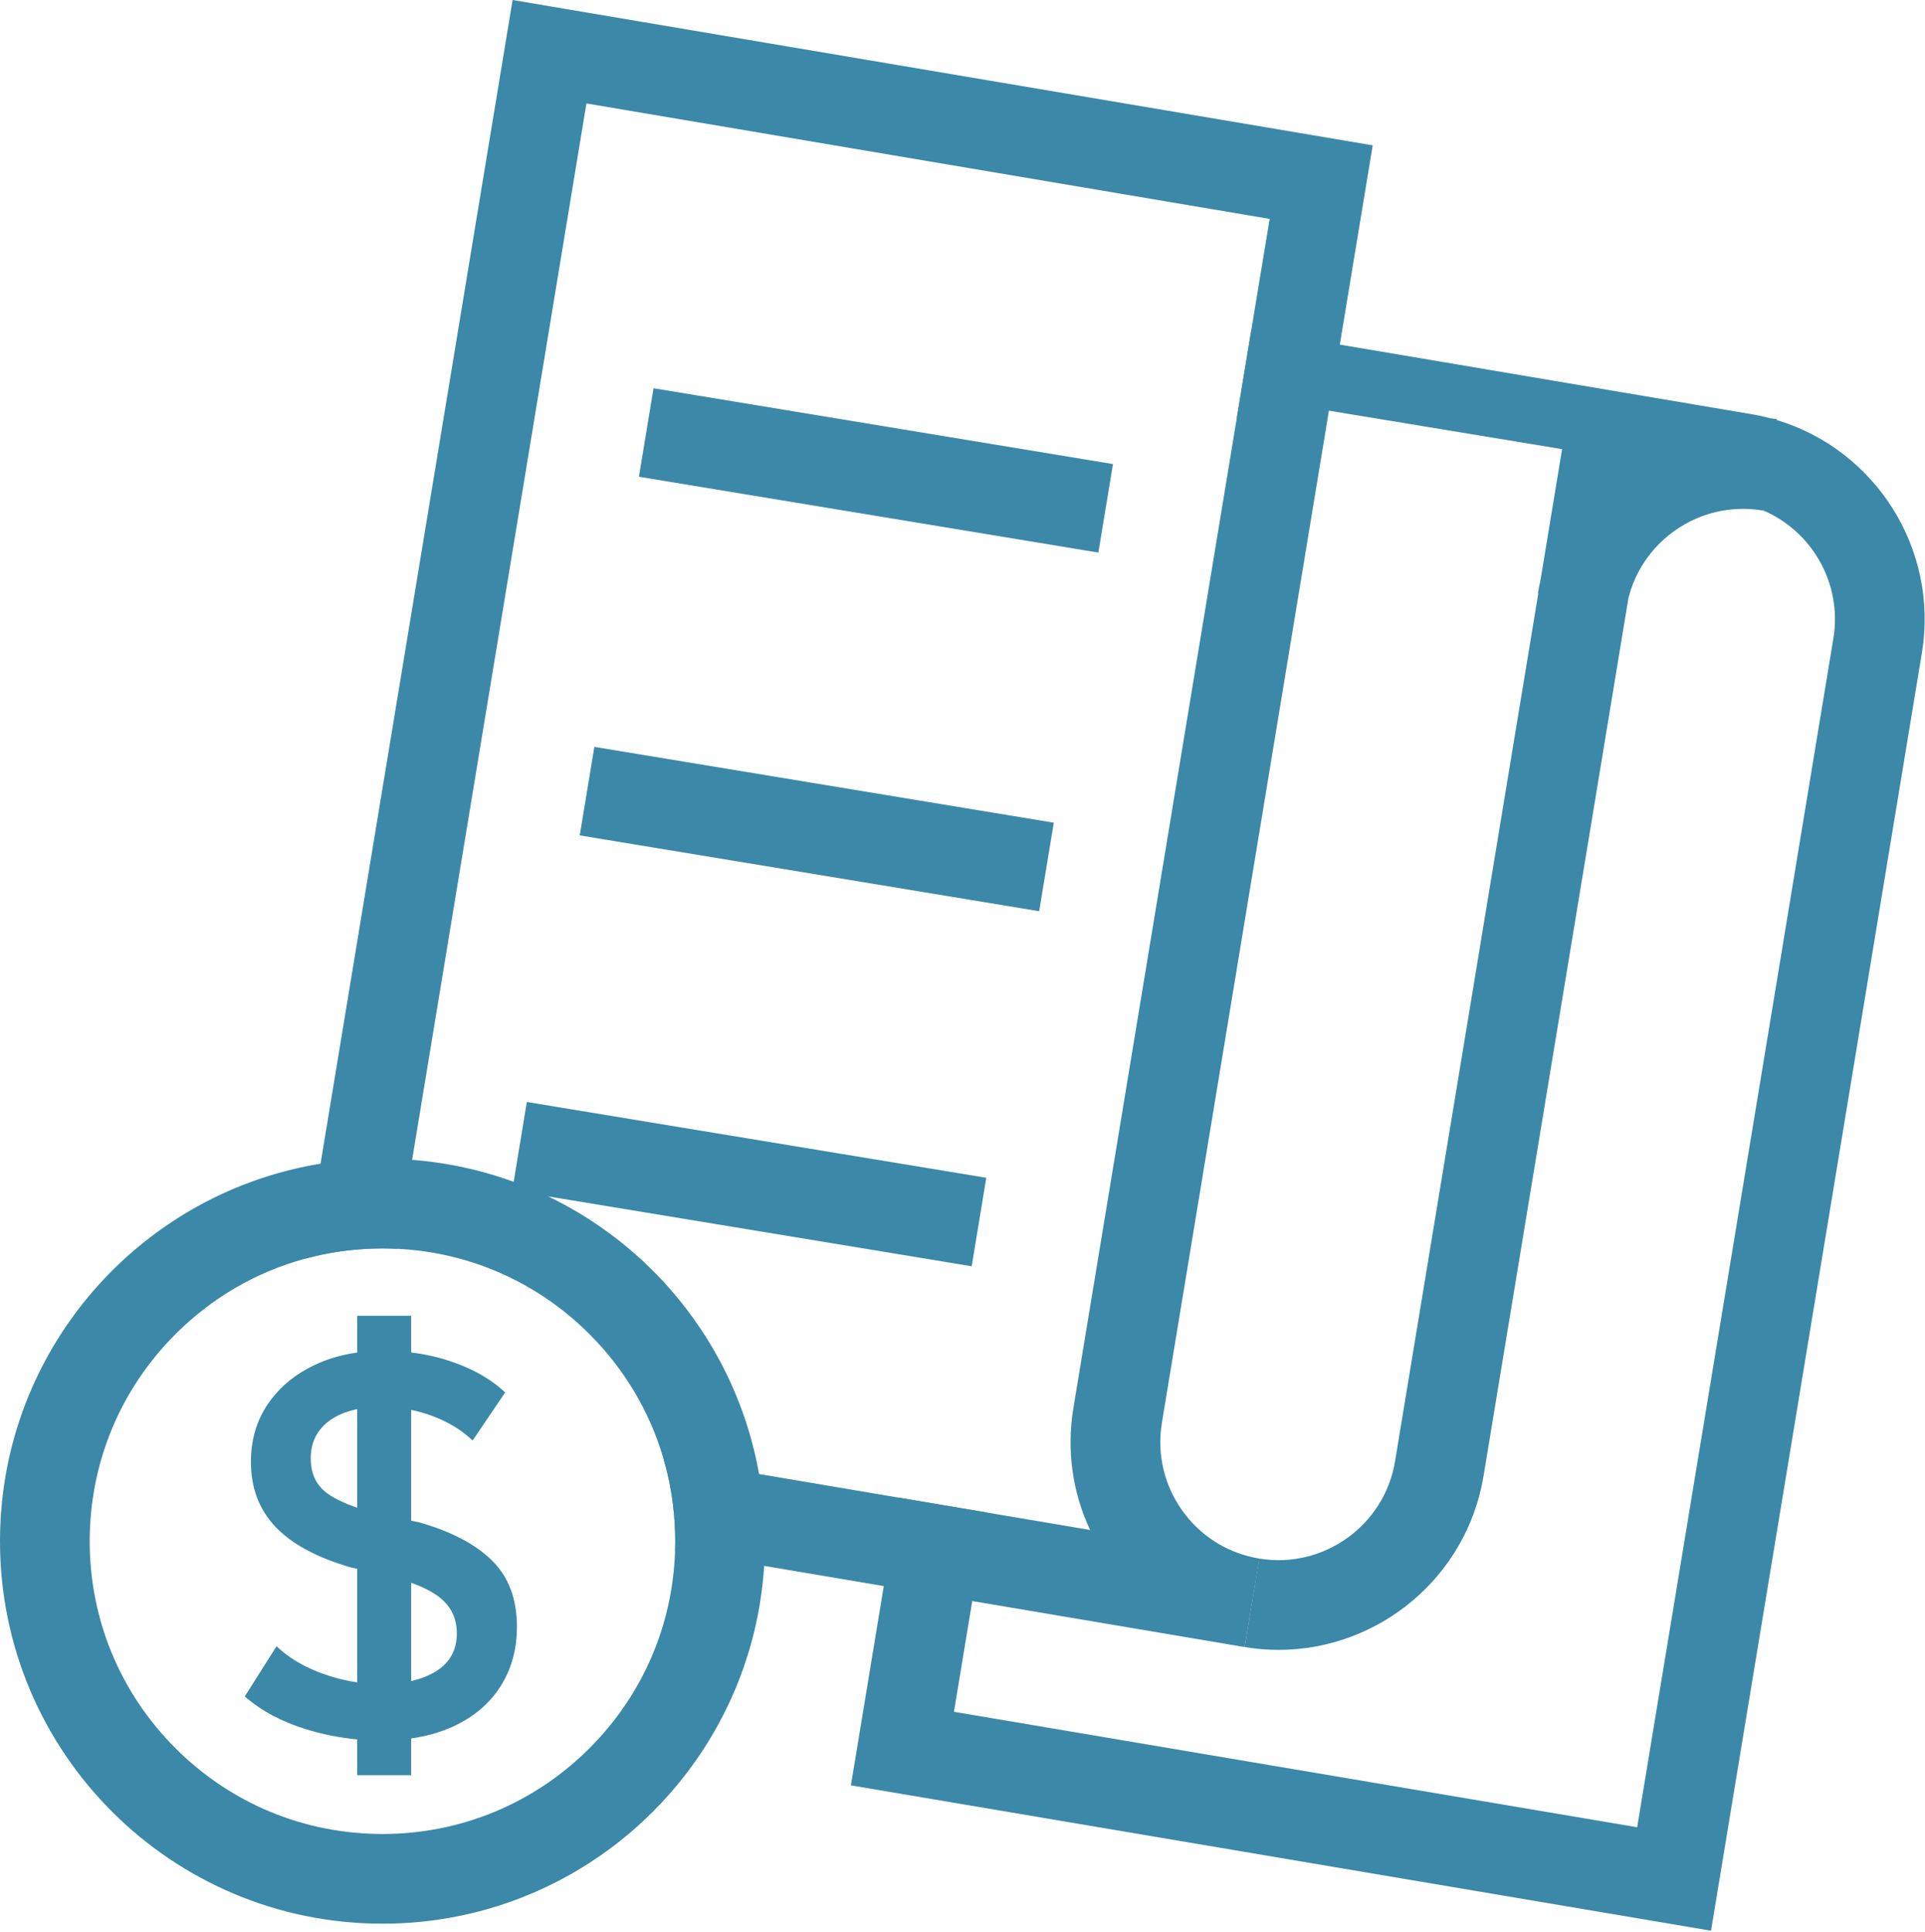
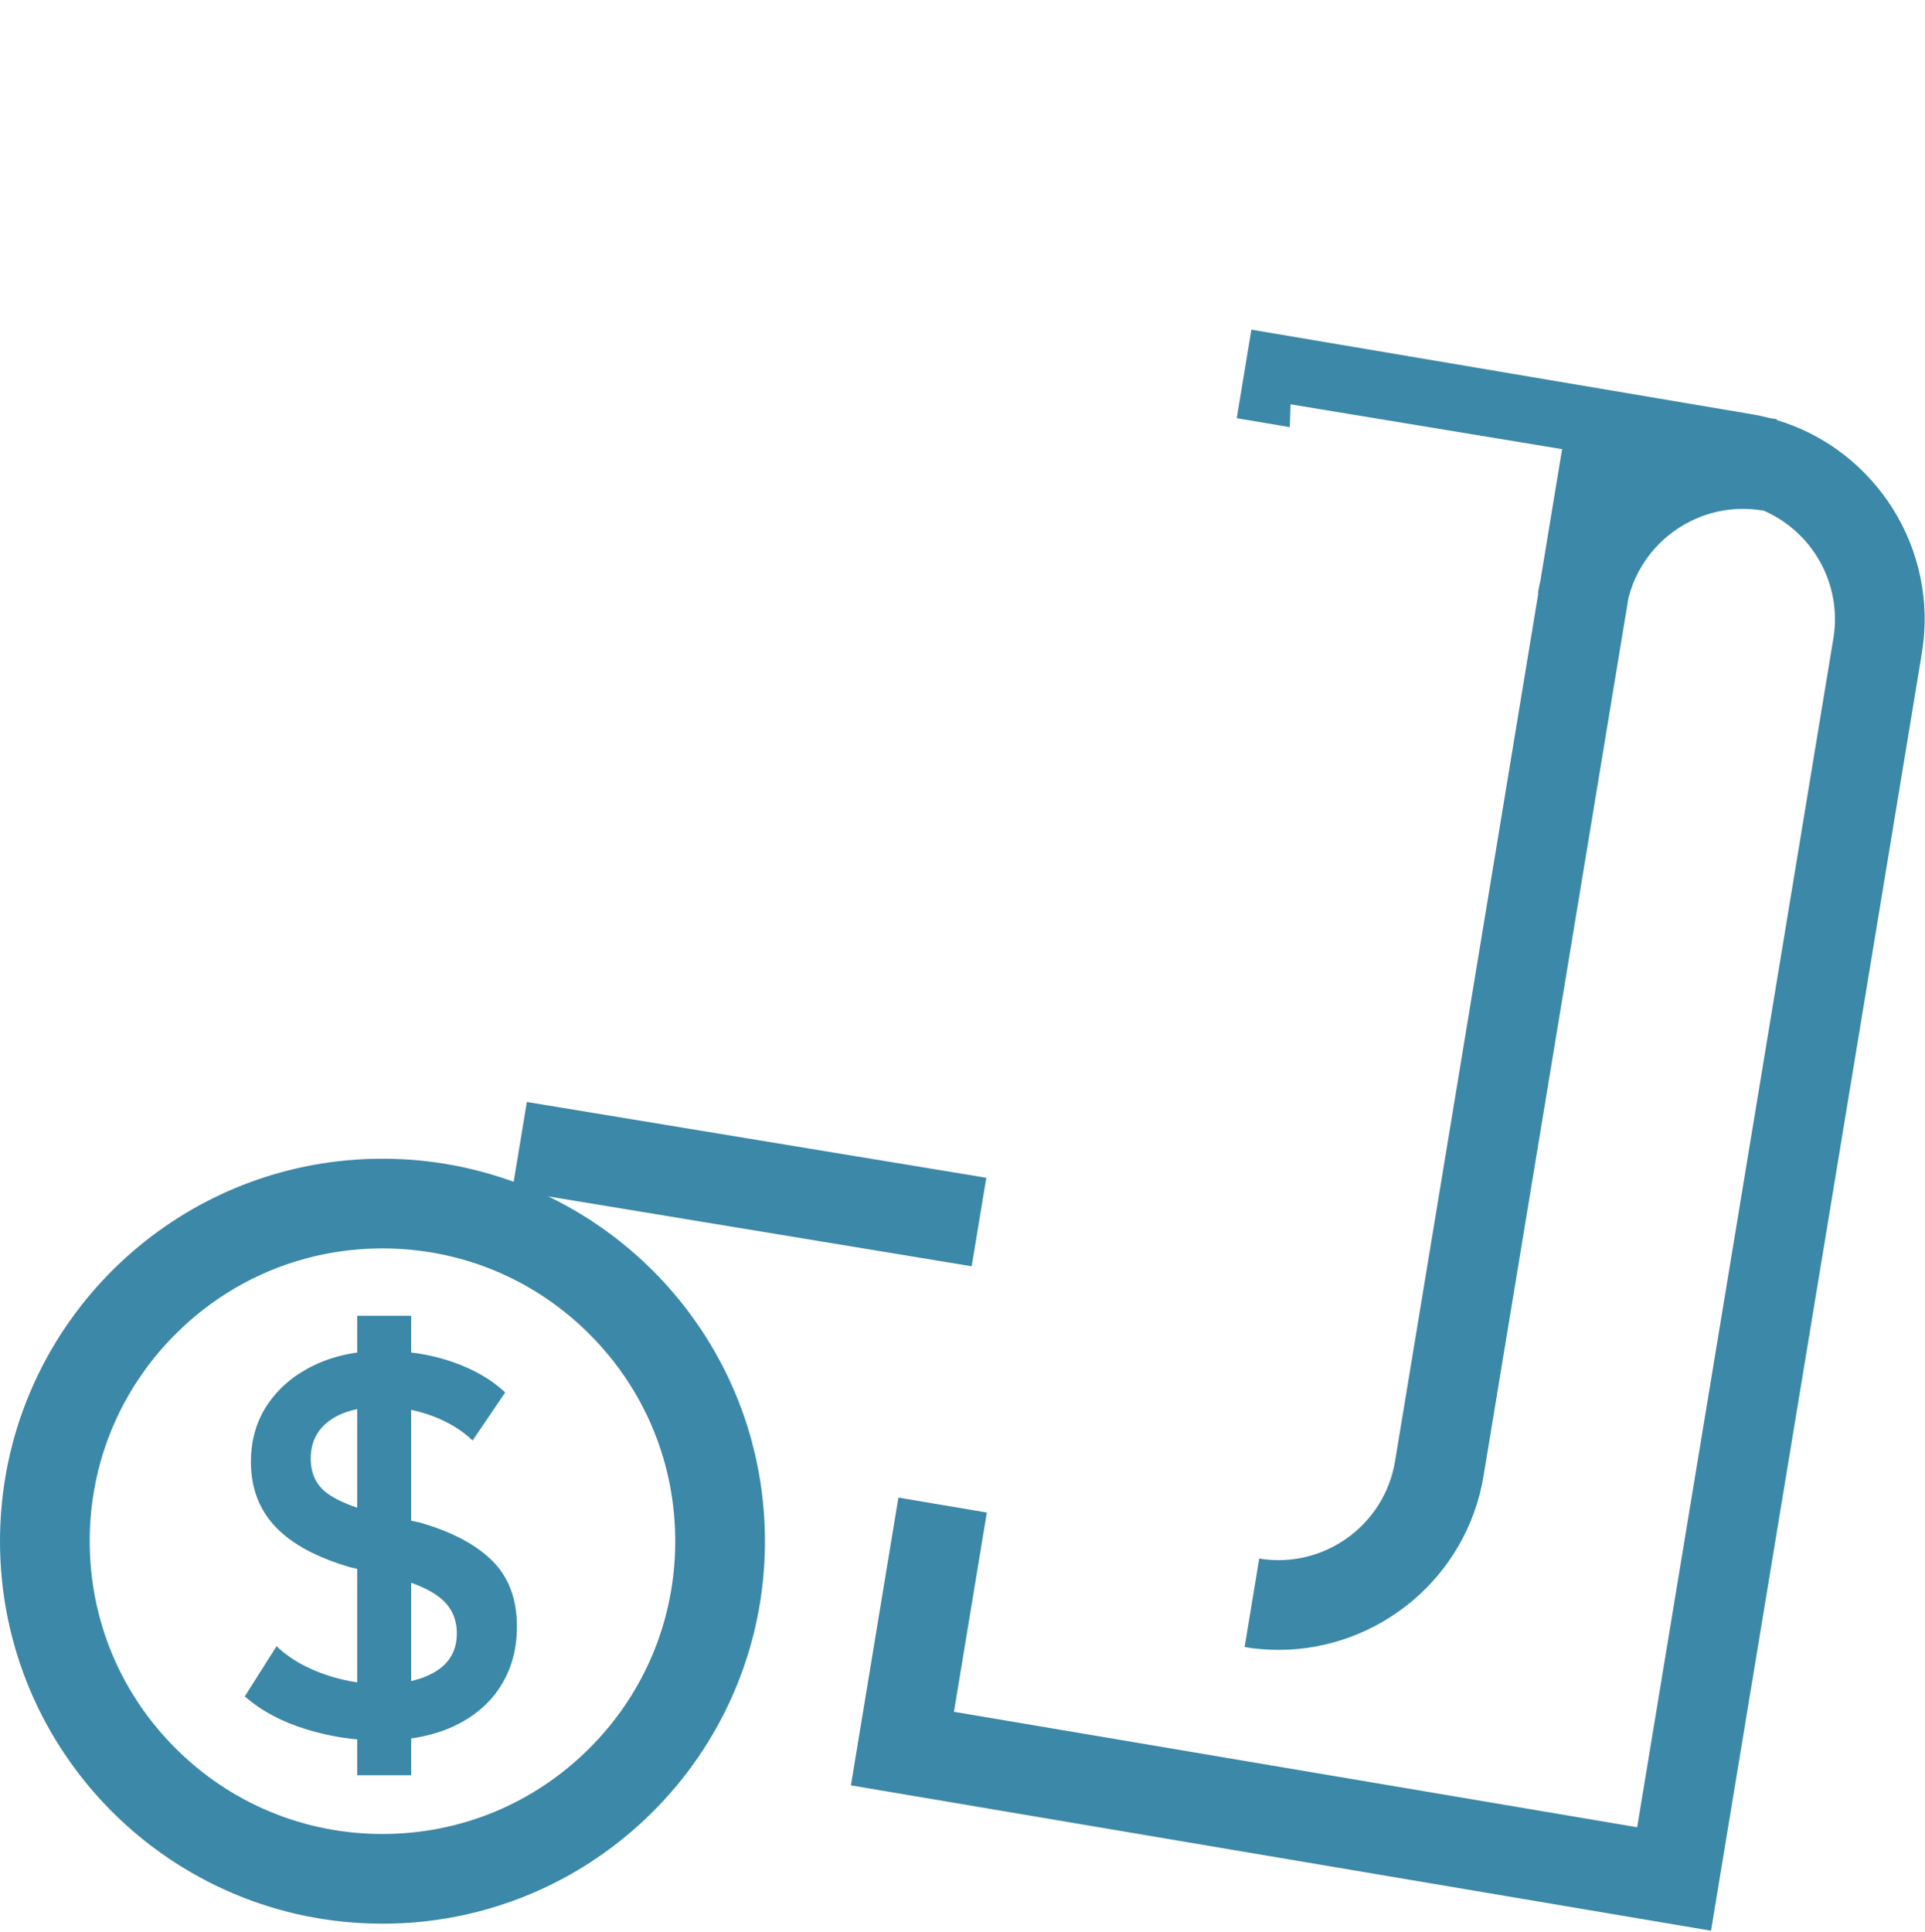
<svg xmlns="http://www.w3.org/2000/svg" width="1073" height="1077" viewBox="0 0 1073 1077" fill="none">
  <path d="M990.33 234.12L990.41 233.63C989.17 233.42 987.92 233.26 986.68 233.1C983.16 232.17 979.57 231.39 975.91 230.79L746.82 192.08L697.52 183.75L689.38 233.09L718.93 238.08L719.34 225.36L870.72 250.34L870 254.68L858.64 323.56C858.1 325.89 857.63 328.25 857.24 330.64L857.46 330.68L777.61 814.46C771.71 850.26 737.8 874.58 702 868.74V868.73C701.97 868.73 701.93 868.73 701.9 868.72L693.76 918.05C700.12 919.1 706.45 919.61 712.69 919.61C768.35 919.61 817.59 879.28 826.95 822.6L907.69 333.37C910.34 322.8 915.5 313.39 922.4 305.68C928.87 298.45 936.88 292.71 945.81 288.9C956.93 284.15 969.48 282.41 982.27 284.52L982.31 284.3C1009.85 295.79 1026.99 325.12 1021.93 355.82L912.57 1018.48L531.74 954.13L541.93 892.4L550.07 843.06L500.77 834.73L492.63 884.06L474.3 995.13L953.73 1076.15L1071.26 363.96C1080.84 305.87 1045.24 250.57 990.33 234.12Z" fill="#3C88A8" />
  <path d="M426.22 850.8C426.19 849.91 426.15 849.02 426.1 848.14C426.09 847.91 426.08 847.69 426.07 847.46C426.06 847.25 426.05 847.05 426.03 846.84C425.99 846.02 425.94 845.21 425.88 844.4L425.85 843.86C425.78 842.94 425.71 842.02 425.63 841.1C425.63 841.01 425.62 840.91 425.61 840.82C425.52 839.8 425.43 838.79 425.33 837.77C425.22 836.65 425.1 835.53 424.97 834.41C424.85 833.34 424.72 832.26 424.57 831.19C424.45 830.23 424.32 829.27 424.18 828.32C424.14 828.04 424.1 827.76 424.05 827.48C423.96 826.84 423.87 826.21 423.76 825.58C423.56 824.25 423.33 822.92 423.1 821.6C423.08 821.5 423.06 821.4 423.05 821.3C422.87 820.33 422.69 819.37 422.51 818.4C422.31 817.36 422.1 816.31 421.88 815.27C421.72 814.5 421.55 813.74 421.39 812.97C421.27 812.44 421.15 811.91 421.03 811.38C420.84 810.56 420.65 809.74 420.45 808.92C419.95 806.83 419.41 804.75 418.85 802.68C418.51 801.46 418.17 800.24 417.81 799.02C417.62 798.37 417.43 797.73 417.23 797.08C417.15 796.79 417.06 796.51 416.98 796.22C416.8 795.67 416.63 795.12 416.46 794.57C416.31 794.09 416.16 793.62 416 793.15C415.91 792.87 415.82 792.6 415.73 792.32C415.52 791.69 415.31 791.07 415.1 790.44C414.76 789.43 414.41 788.43 414.05 787.43C413.49 785.85 412.91 784.27 412.3 782.71C412.07 782.09 411.83 781.48 411.59 780.87C411.24 779.99 410.89 779.11 410.53 778.24C410.17 777.36 409.8 776.47 409.43 775.6C408.96 774.51 408.49 773.42 408.01 772.34C407.63 771.49 407.25 770.65 406.86 769.81C406.42 768.85 405.97 767.9 405.52 766.95C405.06 766 404.6 765.06 404.13 764.12C403.66 763.18 403.19 762.24 402.71 761.31C402.22 760.37 401.74 759.44 401.24 758.52C400.25 756.67 399.23 754.84 398.19 753.02C397.67 752.11 397.14 751.21 396.6 750.31C396.07 749.41 395.53 748.51 394.98 747.62C394.43 746.73 393.88 745.84 393.32 744.96C392.76 744.08 392.19 743.2 391.62 742.32C391.54 742.21 391.47 742.09 391.4 741.98C390.9 741.22 390.39 740.47 389.88 739.72C388.13 737.12 386.32 734.57 384.45 732.06C383.83 731.22 383.2 730.39 382.57 729.56C381.9 728.69 381.23 727.82 380.55 726.96C379.96 726.22 379.37 725.48 378.78 724.75C376.75 722.26 374.67 719.81 372.54 717.41C371.88 716.67 371.22 715.94 370.54 715.2C370.54 715.2 370.54 715.19 370.53 715.18C369.86 714.45 369.19 713.73 368.51 713.01C367.76 712.21 367 711.41 366.23 710.62C365.58 709.95 364.93 709.29 364.27 708.63C362.61 706.96 360.91 705.31 359.19 703.69C358.57 703.1 357.94 702.52 357.31 701.94C356.59 701.28 355.86 700.62 355.13 699.97C353.53 698.54 351.91 697.14 350.27 695.76C349.48 695.09 348.67 694.43 347.87 693.77C347.07 693.12 346.28 692.48 345.47 691.84C344.58 691.14 343.69 690.44 342.79 689.75C342.02 689.16 341.25 688.58 340.47 688C337.1 685.48 333.65 683.06 330.12 680.75C329.28 680.2 328.44 679.65 327.59 679.11C326.61 678.48 325.62 677.87 324.63 677.26C323.84 676.77 323.05 676.3 322.26 675.82C321.36 675.28 320.45 674.75 319.54 674.23C317.97 673.32 316.4 672.44 314.81 671.58C311.79 669.94 308.73 668.37 305.62 666.87C305.61 666.87 305.61 666.87 305.61 666.87C305.6 666.87 305.6 666.86 305.59 666.86C299.33 663.84 292.9 661.13 286.32 658.73C285.2 658.32 284.08 657.92 282.96 657.53C281.9 657.16 280.84 656.81 279.77 656.46C279.54 656.38 279.31 656.31 279.08 656.23C278.11 655.91 277.13 655.6 276.15 655.3C275.15 654.99 274.15 654.69 273.14 654.4C271.85 654.02 270.55 653.65 269.25 653.3C268.15 653 267.05 652.71 265.94 652.43C265.72 652.37 265.49 652.31 265.26 652.26C264.52 652.07 263.78 651.89 263.03 651.71C261.29 651.29 259.55 650.9 257.79 650.53C257.02 650.35 256.24 650.19 255.47 650.04C255.27 650 255.07 649.96 254.87 649.92C253.82 649.71 252.78 649.51 251.73 649.33C250.59 649.12 249.45 648.92 248.3 648.73C247.42 648.58 246.54 648.44 245.66 648.31C244.79 648.17 243.92 648.05 243.05 647.93C241.24 647.67 239.42 647.44 237.59 647.23C237.14 647.18 236.7 647.13 236.25 647.09C235.31 646.98 234.36 646.89 233.41 646.8C232.18 646.68 230.95 646.58 229.71 646.48C229.67 646.48 229.63 646.47 229.59 646.47C228.52 646.39 227.45 646.32 226.37 646.25C225.75 646.21 225.13 646.18 224.51 646.15C223.34 646.08 222.16 646.03 220.98 646C219.95 645.95 218.91 645.92 217.87 645.9C217.48 645.89 217.1 645.88 216.71 645.88C215.54 645.86 214.37 645.85 213.19 645.85C212.28 645.85 211.36 645.86 210.45 645.87C209.9 645.87 209.35 645.88 208.8 645.9C208.25 645.91 207.69 645.92 207.14 645.94C206.24 645.96 205.34 645.99 204.44 646.03C204.28 646.04 204.11 646.04 203.95 646.05C203.02 646.09 202.1 646.13 201.17 646.19C200.12 646.24 199.06 646.31 198.01 646.38C197.95 646.39 197.89 646.39 197.84 646.4C194.62 646.63 191.41 646.93 188.23 647.3C187.16 647.42 186.1 647.55 185.03 647.7C184.14 647.81 183.26 647.94 182.37 648.07C181.14 648.24 179.91 648.43 178.68 648.63C177.8 648.77 176.92 648.92 176.05 649.08C175.35 649.2 174.65 649.33 173.95 649.46C173.16 649.6 172.38 649.75 171.59 649.91C170.03 650.22 168.47 650.54 166.92 650.89C166.14 651.06 165.37 651.24 164.59 651.42C162.27 651.96 159.97 652.53 157.68 653.15C157.09 653.31 156.5 653.47 155.91 653.64C154.89 653.92 153.86 654.21 152.84 654.51C152.18 654.71 151.52 654.91 150.86 655.11C150.17 655.32 149.48 655.53 148.8 655.75C147.99 656 147.17 656.27 146.36 656.54C145.61 656.78 144.87 657.03 144.13 657.29C143.39 657.54 142.65 657.8 141.91 658.06C140.42 658.59 138.93 659.13 137.45 659.7C136.63 660.01 135.82 660.32 135.02 660.64C132.19 661.75 129.38 662.93 126.61 664.17C125.92 664.47 125.24 664.78 124.56 665.09C123.86 665.41 123.15 665.74 122.45 666.07C121.1 666.71 119.77 667.35 118.44 668.01C116.99 668.73 115.55 669.47 114.12 670.22C113.51 670.54 112.9 670.87 112.29 671.19C111.54 671.6 110.78 672.01 110.03 672.43C109.36 672.8 108.68 673.18 108.01 673.56C107.34 673.94 106.67 674.33 106 674.72C105.27 675.14 104.54 675.58 103.81 676.01C103.21 676.37 102.62 676.73 102.03 677.09C101.37 677.49 100.71 677.9 100.06 678.31C98.75 679.13 97.46 679.96 96.17 680.81C94 682.24 91.85 683.71 89.73 685.22C89.05 685.7 88.37 686.19 87.7 686.68C85.4 688.36 83.13 690.08 80.9 691.85C80.4 692.25 79.9 692.65 79.4 693.05C77.96 694.21 76.54 695.39 75.14 696.58C74.65 696.99 74.16 697.41 73.67 697.84C73.23 698.22 72.79 698.6 72.36 698.99C71.78 699.49 71.21 700.01 70.64 700.52C70.07 701.03 69.5 701.55 68.93 702.07C68.37 702.59 67.81 703.11 67.25 703.64C58.3 712.04 50.07 721.22 42.68 731.05C42.37 731.45 42.07 731.86 41.77 732.27C40.39 734.13 39.05 736.01 37.73 737.91C37.41 738.37 37.09 738.84 36.78 739.3C33.45 744.19 30.32 749.23 27.4 754.4C27.08 754.98 26.75 755.56 26.43 756.15C25.93 757.04 25.45 757.94 24.97 758.84C24.33 760.03 23.71 761.22 23.1 762.42C21.69 765.19 20.34 767.98 19.06 770.81C18.8 771.37 18.55 771.93 18.3 772.49C17.42 774.46 16.58 776.45 15.76 778.45C15.43 779.25 15.11 780.05 14.8 780.86C14.47 781.68 14.15 782.49 13.85 783.3C13.34 784.63 12.84 785.97 12.37 787.32C11.44 789.91 10.56 792.53 9.73 795.17C9.53 795.82 9.33 796.47 9.13 797.13C8.98 797.61 8.84 798.08 8.7 798.55C8.49 799.26 8.29 799.97 8.09 800.68C6.48 806.33 5.11 812.07 3.97 817.89C3.85 818.5 3.73 819.11 3.62 819.73C3.5 820.37 3.38 821.01 3.27 821.65C3.16 822.27 3.05 822.88 2.95 823.5C1.94 829.53 1.18 835.64 0.69 841.82C0.64 842.36 0.6 842.89 0.56 843.43C0.53 843.95 0.49 844.47 0.45 845C0.44 845.27 0.42 845.55 0.4 845.82C0.37 846.4 0.33 846.98 0.31 847.57C0.22 849.15 0.15 850.73 0.11 852.32C0.09 852.9 0.07 853.49 0.06 854.07C0.04 854.81 0.03 855.54 0.02 856.28C0.01 857.2 0 858.12 0 859.04C0 976.78 95.45 1072.23 213.19 1072.23C214.29 1072.23 215.39 1072.22 216.49 1072.2C217.22 1072.19 217.96 1072.18 218.69 1072.16C220.38 1072.12 222.06 1072.06 223.73 1071.97C225.09 1071.91 226.44 1071.83 227.79 1071.74C228.36 1071.7 228.93 1071.66 229.49 1071.62C230.18 1071.56 230.87 1071.51 231.55 1071.45C232.42 1071.38 233.28 1071.3 234.14 1071.21C234.68 1071.16 235.22 1071.11 235.75 1071.05C236.37 1070.99 236.99 1070.92 237.61 1070.85C238.73 1070.72 239.85 1070.58 240.97 1070.43C241.6 1070.35 242.22 1070.27 242.84 1070.18C242.95 1070.17 243.06 1070.15 243.17 1070.13C243.91 1070.03 244.64 1069.93 245.38 1069.81C246.85 1069.59 248.31 1069.36 249.76 1069.1C250.51 1068.97 251.26 1068.84 252.01 1068.7C252.76 1068.57 253.5 1068.42 254.25 1068.28C257.11 1067.72 259.95 1067.11 262.76 1066.43C263.33 1066.3 263.9 1066.16 264.46 1066.02C265.28 1065.82 266.1 1065.61 266.92 1065.4C267.74 1065.19 268.55 1064.97 269.37 1064.75C270.33 1064.49 271.28 1064.22 272.24 1063.94C274.23 1063.37 276.22 1062.77 278.18 1062.14C280.06 1061.54 281.93 1060.91 283.79 1060.26C284.29 1060.09 284.78 1059.91 285.27 1059.74C286.68 1059.23 288.08 1058.71 289.48 1058.17C290.11 1057.93 290.74 1057.69 291.36 1057.44C294.28 1056.29 297.18 1055.07 300.04 1053.79C300.8 1053.45 301.56 1053.11 302.31 1052.76C303.06 1052.42 303.81 1052.07 304.56 1051.71C305.31 1051.35 306.06 1050.99 306.8 1050.63C308.29 1049.91 309.76 1049.16 311.23 1048.4C311.97 1048.02 312.7 1047.63 313.43 1047.24C314.15 1046.86 314.88 1046.46 315.61 1046.06C316.33 1045.67 317.05 1045.26 317.77 1044.86C318.49 1044.45 319.2 1044.04 319.92 1043.63C320.66 1043.2 321.4 1042.77 322.14 1042.33C322.82 1041.92 323.49 1041.51 324.17 1041.1C324.87 1040.67 325.57 1040.24 326.27 1039.8C326.96 1039.37 327.66 1038.92 328.35 1038.48C329.04 1038.04 329.73 1037.59 330.42 1037.13C333.85 1034.87 337.21 1032.51 340.5 1030.06C341.16 1029.57 341.82 1029.07 342.47 1028.57C343.25 1027.98 344.03 1027.37 344.81 1026.76C346.61 1025.34 348.39 1023.9 350.15 1022.42C352.03 1020.85 353.88 1019.24 355.71 1017.59C356.32 1017.04 356.93 1016.49 357.53 1015.93C358.11 1015.4 358.69 1014.86 359.27 1014.31C365.85 1008.13 372.04 1001.52 377.79 994.54C378.77 993.35 379.73 992.15 380.69 990.94C381.76 989.58 382.83 988.2 383.87 986.8C384.28 986.26 384.68 985.72 385.07 985.18C386.13 983.74 387.18 982.29 388.2 980.81C388.67 980.14 389.14 979.46 389.6 978.78C390.52 977.43 391.43 976.06 392.33 974.67C392.74 974.04 393.14 973.4 393.55 972.76C394.04 971.99 394.53 971.21 395.01 970.42C395.42 969.74 395.84 969.06 396.24 968.38C396.67 967.68 397.08 966.97 397.5 966.25C397.92 965.54 398.33 964.83 398.73 964.11C399.14 963.39 399.54 962.67 399.94 961.95C400.83 960.34 401.7 958.72 402.55 957.08C402.84 956.51 403.14 955.95 403.42 955.38C403.81 954.62 404.2 953.85 404.57 953.07C404.93 952.36 405.28 951.64 405.62 950.92C406.06 950 406.5 949.07 406.93 948.13C407.19 947.56 407.46 946.99 407.71 946.41C409.08 943.38 410.37 940.32 411.59 937.21C412.2 935.66 412.8 934.11 413.37 932.54C413.66 931.76 413.94 930.98 414.22 930.18C414.42 929.62 414.62 929.06 414.81 928.5C415.44 926.69 416.04 924.87 416.61 923.03C416.83 922.35 417.04 921.66 417.24 920.98C417.37 920.57 417.5 920.15 417.62 919.74C417.85 918.96 418.07 918.18 418.29 917.4C418.47 916.78 418.65 916.15 418.82 915.52C418.96 915.02 419.09 914.52 419.22 914.02C419.38 913.45 419.53 912.86 419.68 912.28C419.89 911.44 420.1 910.6 420.31 909.76C420.52 908.9 420.72 908.05 420.92 907.19C421.1 906.4 421.28 905.61 421.45 904.82C421.68 903.79 421.9 902.76 422.11 901.72C422.22 901.17 422.33 900.63 422.43 900.09C422.65 898.99 422.86 897.89 423.05 896.78C423.21 895.9 423.36 895.03 423.5 894.15C423.65 893.27 423.79 892.39 423.92 891.51C424.19 889.74 424.44 887.97 424.67 886.19C424.89 884.41 425.1 882.63 425.28 880.84C425.34 880.21 425.4 879.59 425.46 878.96C425.51 878.49 425.55 878.02 425.59 877.55C425.72 875.97 425.84 874.39 425.95 872.8C426.01 871.87 426.06 870.94 426.1 870.01C426.15 869.13 426.19 868.24 426.22 867.35C426.22 867.3 426.23 867.25 426.22 867.2C426.25 866.57 426.27 865.94 426.29 865.3C426.31 864.55 426.33 863.81 426.34 863.06C426.37 861.72 426.38 860.38 426.38 859.04C426.38 856.28 426.33 853.53 426.22 850.8ZM376.29 864.4C374.96 905.98 358.13 944.88 328.58 974.43C297.76 1005.25 256.78 1022.23 213.19 1022.23C169.6 1022.23 128.62 1005.25 97.8 974.43C66.98 943.61 50 902.63 50 859.04C50 815.45 66.98 774.47 97.8 743.65C118.14 723.3 142.91 708.99 169.94 701.61C178.45 699.29 187.18 697.65 196.07 696.73C201.72 696.15 207.43 695.85 213.19 695.85C215.98 695.85 218.76 695.92 221.53 696.06C261.99 698.08 299.73 714.79 328.58 743.65C348.11 763.18 362.09 786.8 369.7 812.58C372.23 821.12 374.05 829.9 375.15 838.85V838.86C375.97 845.51 376.38 852.24 376.38 859.04C376.38 860.83 376.35 862.62 376.29 864.4Z" fill="#3C88A8" />
  <path d="M233.5 848.49L229.18 847.63V785.83C233.17 786.66 237.09 787.79 240.95 789.23C249.98 792.61 257.47 797.17 263.43 802.93L281.59 776.13C274.05 768.99 264.29 763.33 252.34 759.16C245 756.6 237.28 754.83 229.18 753.85V733.4H199.11V753.88C197.63 754.08 196.16 754.32 194.72 754.6C187.91 755.89 181.54 757.93 175.59 760.72C174.04 761.45 172.53 762.21 171.08 763.02C162.08 767.99 154.85 774.47 149.39 782.46C143.03 791.74 139.86 802.53 139.86 814.84C139.86 829.33 144.42 841.39 153.55 851.02C162.68 860.65 176.68 868.19 195.54 873.65L199.11 874.44V937.73C196.42 937.34 193.72 936.82 191 936.18C183.8 934.49 177.03 932.08 170.67 928.96C164.32 925.83 158.81 922.03 154.15 917.57L136.43 945.56C145.66 953.6 157.08 959.7 170.67 963.87C180.03 966.74 189.51 968.62 199.11 969.51V989.48H229.18V968.98C237.95 967.73 245.87 965.45 252.93 962.16C264.29 956.85 273 949.4 279.06 939.82C285.11 930.25 288.14 919.21 288.14 906.7C288.14 891.22 283.5 878.91 274.22 869.78C264.94 860.65 251.37 853.55 233.5 848.49ZM181.32 831.51C175.91 827.05 173.21 820.85 173.21 812.91C173.21 806.85 174.79 801.69 177.97 797.42C179.57 795.27 181.52 793.38 183.81 791.74C186.07 790.11 188.66 788.73 191.59 787.6C193.92 786.7 196.42 785.98 199.11 785.44V840.39C191.01 837.58 185.08 834.62 181.32 831.51ZM243.1 931.49C239.15 933.96 234.51 935.8 229.18 936.99V882.19C236.66 884.92 242.29 887.92 246.08 891.22C251.79 896.18 254.64 902.58 254.64 910.42C254.64 919.65 250.8 926.67 243.1 931.49Z" fill="#3C88A8" />
-   <path d="M285.72 0L178.68 648.63L169.94 701.61C178.45 699.29 187.18 697.65 196.07 696.73C201.72 696.15 207.43 695.85 213.19 695.85C215.98 695.85 218.76 695.92 221.53 696.06L229.71 646.48L326.88 57.66L707.71 122.02L697.52 183.75L689.38 233.09L598.31 784.87C594.45 808.28 597.75 831.77 607.63 852.79L550.07 843.06L500.77 834.73L423.1 821.6L369.7 812.58C372.23 821.12 374.05 829.9 375.15 838.85V838.86C375.97 845.51 376.38 852.24 376.38 859.04C376.38 860.83 376.35 862.62 376.29 864.4L425.95 872.8L492.63 884.06L541.93 892.4L692.91 917.91C693.2 917.96 693.48 918 693.76 918.05L702 868.74V868.73L701.35 868.62C700.44 868.46 699.53 868.29 698.64 868.09C682.64 864.64 668.69 855.5 659.1 842.1C648.85 827.8 644.78 810.37 647.65 793.01L746.82 192.08L765.15 81.01L285.72 0Z" fill="#3C88A8" />
-   <path d="M323.15 465.63L579.24 507.9L587.38 458.56L331.29 416.3L323.15 465.63Z" fill="#3C88A8" />
  <path d="M541.62 705.81L549.76 656.48L293.67 614.22L286.32 658.73L285.52 663.55L305.59 666.86C305.6 666.86 305.6 666.87 305.61 666.87C305.61 666.87 305.61 666.87 305.62 666.87L541.62 705.81Z" fill="#3C88A8" />
-   <path d="M612.23 308L620.37 258.66L364.28 216.4L356.14 265.73L612.23 308Z" fill="#3C88A8" />
</svg>